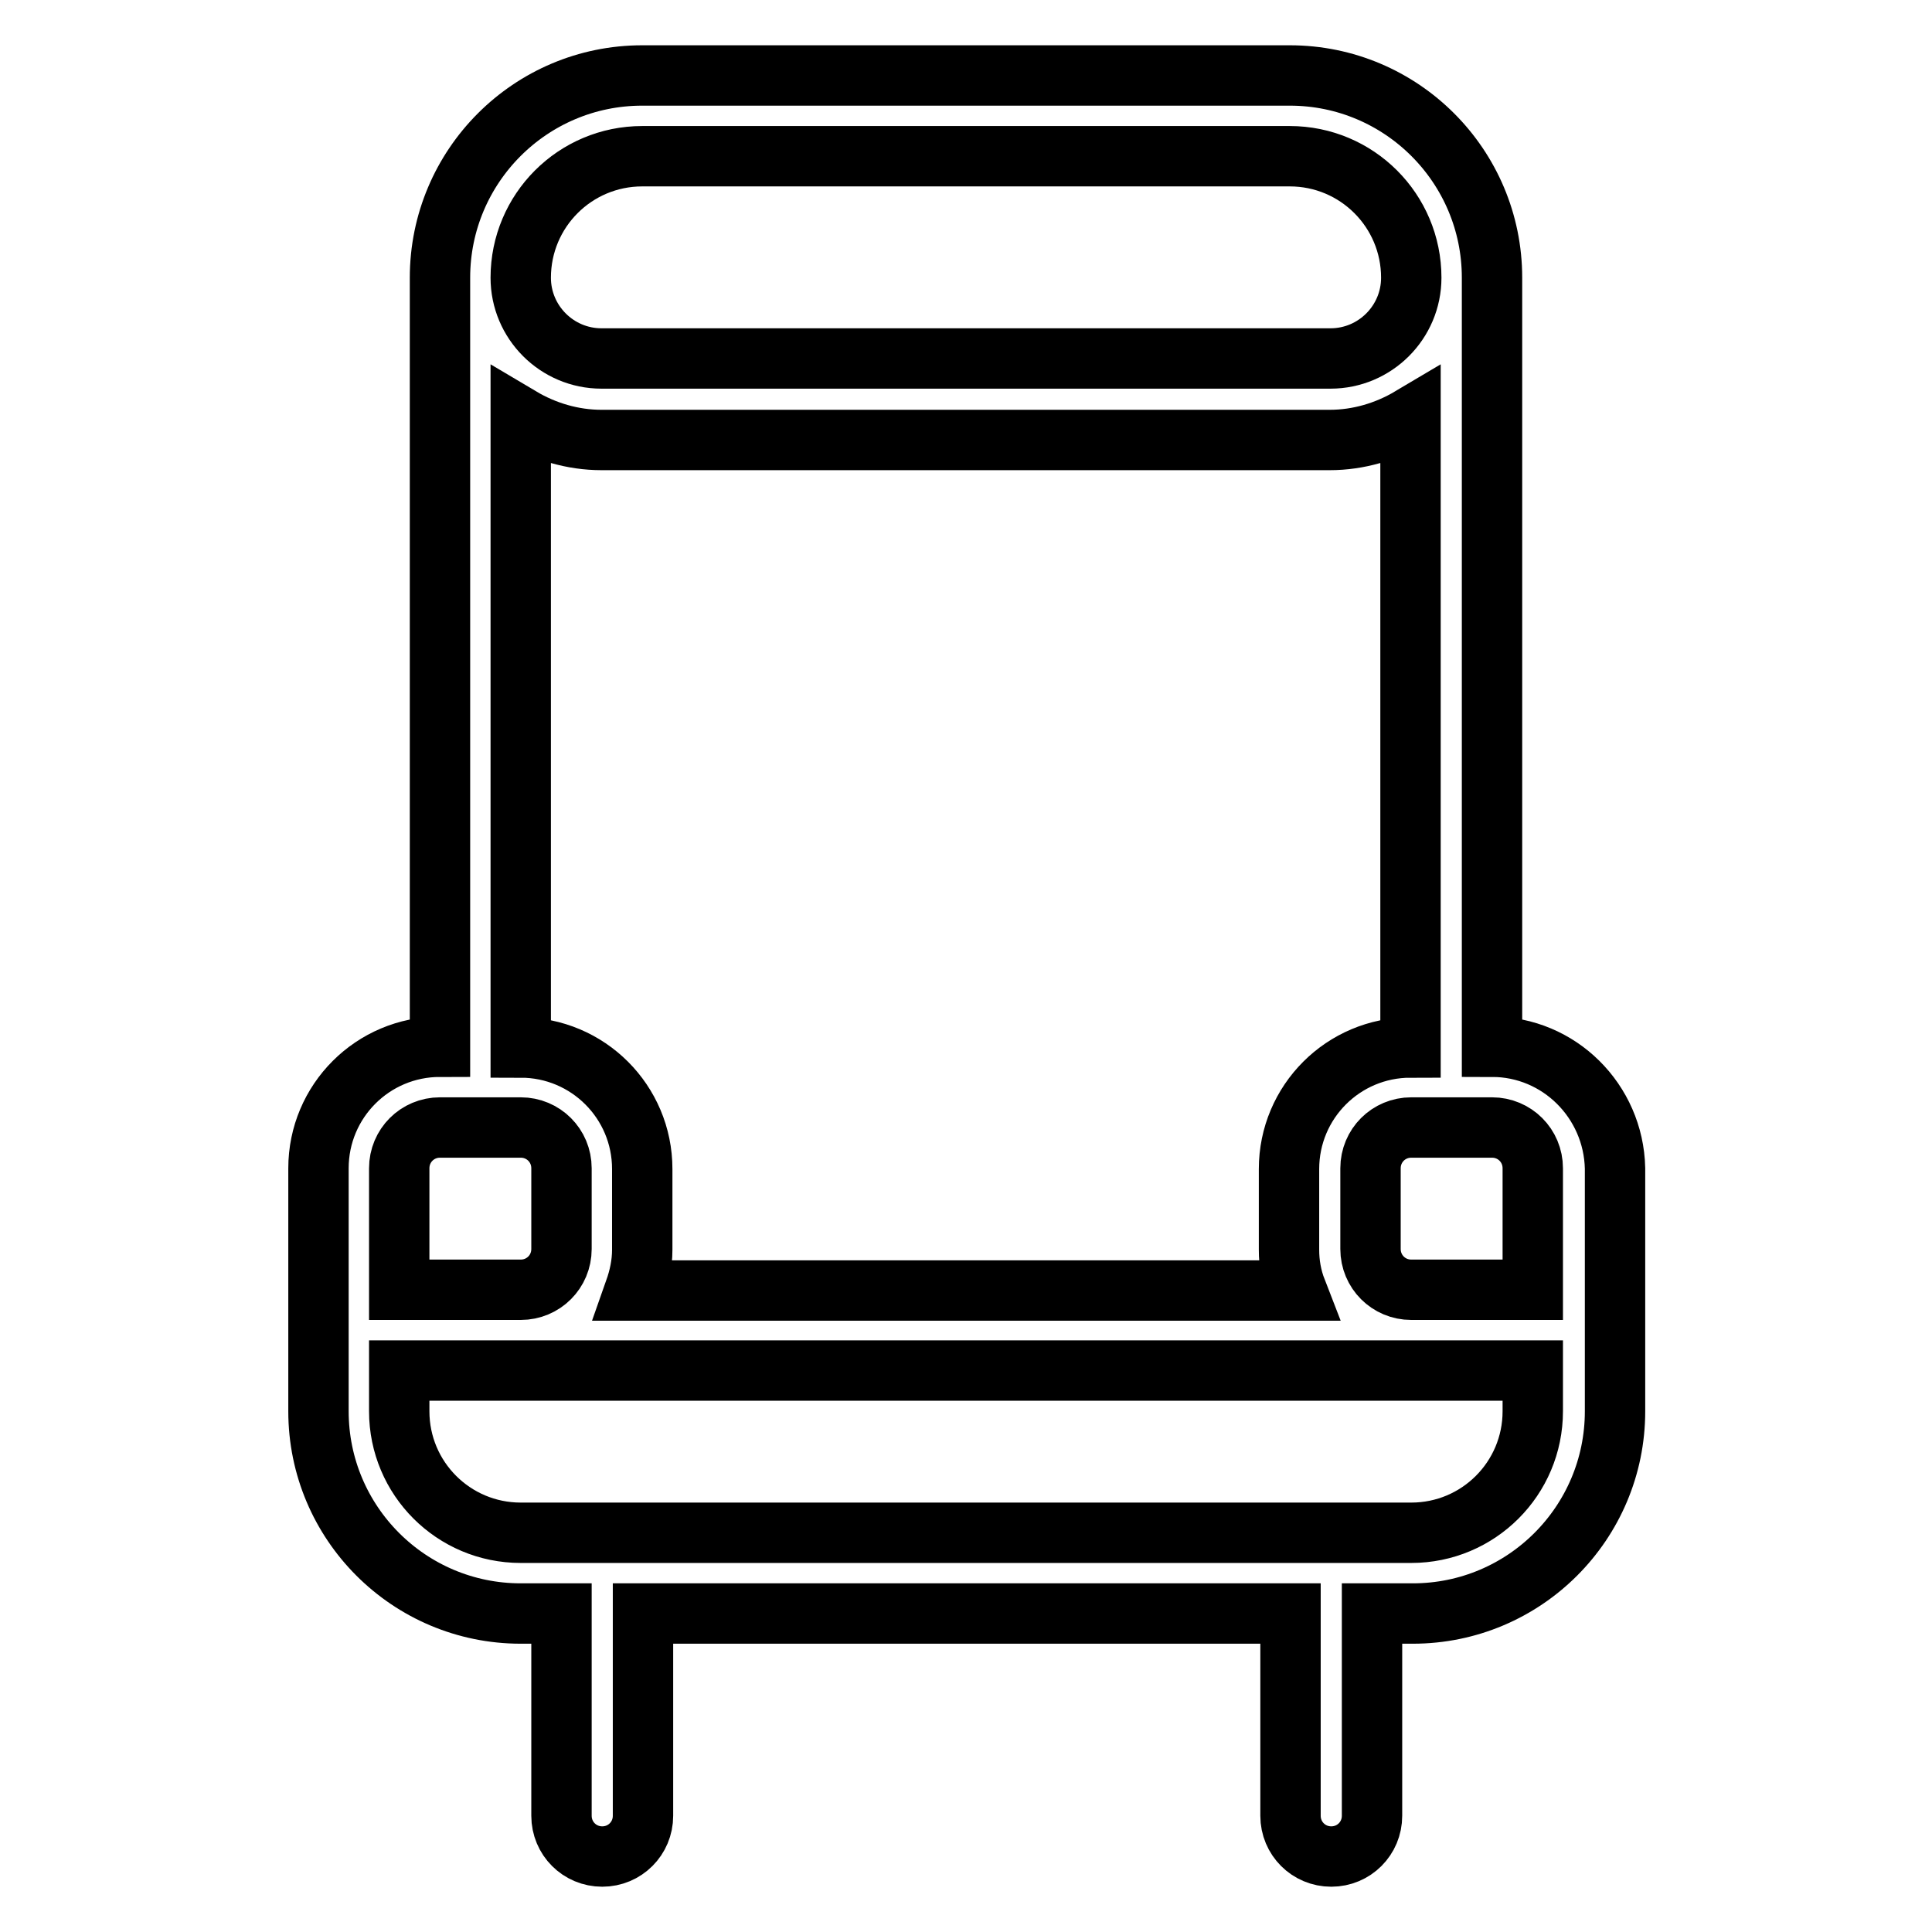
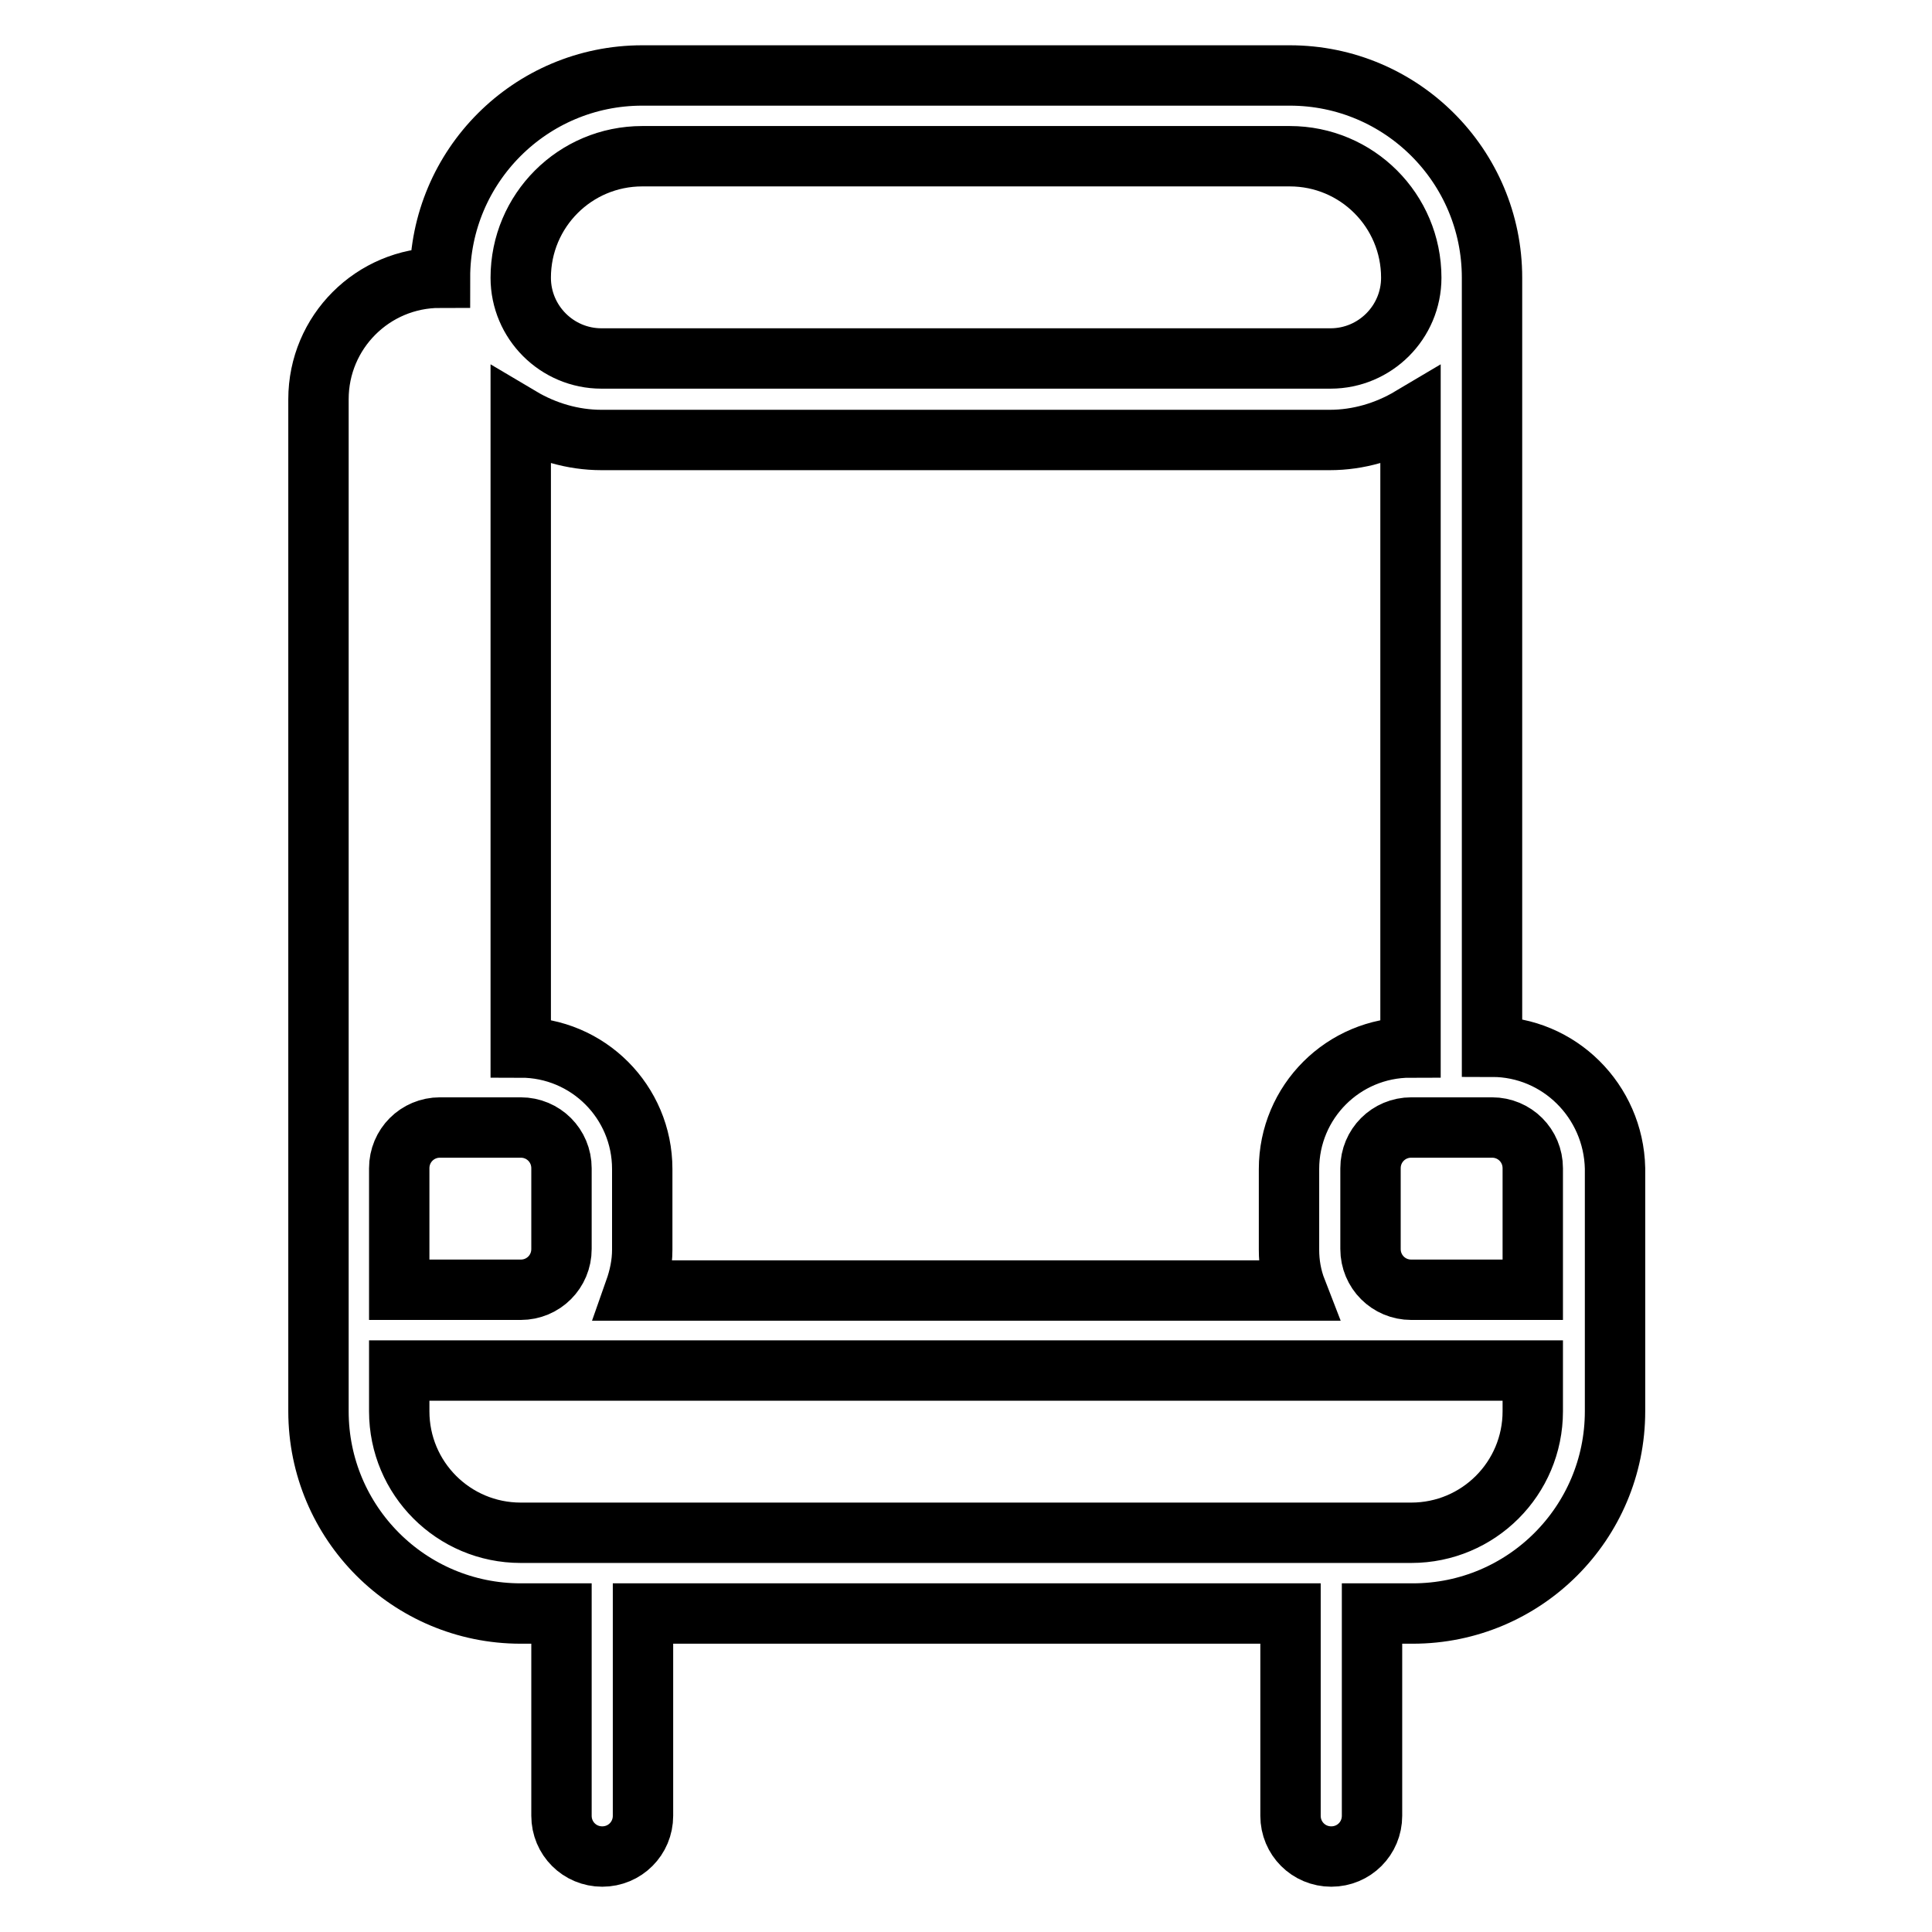
<svg xmlns="http://www.w3.org/2000/svg" version="1.1" x="0px" y="0px" viewBox="0 0 256 256" enable-background="new 0 0 256 256" xml:space="preserve">
  <g>
-     <path stroke-width="8" fill-opacity="0" stroke="#000000" d="M197.7,138.7V36.8c0-14.8-12-26.8-26.8-26.8l0,0H85.1c-14.8,0-26.8,12-26.8,26.8v101.9 c-8.9,0-16.1,7.2-16.1,16.1V187c0,14.8,12,26.8,26.8,26.8l0,0h5.4v26.8c0,3,2.4,5.4,5.4,5.4c3,0,5.4-2.4,5.4-5.4v-26.8h85.8v26.8 c0,3,2.4,5.4,5.4,5.4c3,0,5.4-2.4,5.4-5.4l0,0v-26.8h5.4c14.8,0,26.8-12,26.8-26.8l0,0v-32.2C213.8,145.9,206.6,138.7,197.7,138.7 L197.7,138.7z M85.1,20.7h85.8c8.9,0,16.1,7.2,16.1,16.1l0,0c0,5.9-4.8,10.7-10.7,10.7l0,0H79.7c-5.9,0-10.7-4.8-10.7-10.7 C69,27.9,76.2,20.7,85.1,20.7z M69,55.3c3.2,1.9,6.9,3,10.7,3h96.5c3.8,0,7.5-1.1,10.7-3v83.5c-8.9,0-16.1,7.2-16.1,16.1v10.7 c0,1.8,0.3,3.6,1,5.4H84.1c0.6-1.7,1-3.5,1-5.4v-10.7c0-8.9-7.2-16.1-16.1-16.1V55.3z M52.9,154.8c0-3,2.4-5.4,5.4-5.4H69 c3,0,5.4,2.4,5.4,5.4v10.7c0,3-2.4,5.4-5.4,5.4H52.9V154.8z M203.1,187c0,8.9-7.2,16.1-16.1,16.1H69c-8.9,0-16.1-7.2-16.1-16.1 v-5.4h150.2V187z M187,170.9c-3,0-5.4-2.4-5.4-5.4v-10.7c0-3,2.4-5.4,5.4-5.4h10.7c3,0,5.4,2.4,5.4,5.4v16.1H187z" />
+     <path stroke-width="8" fill-opacity="0" stroke="#000000" d="M197.7,138.7V36.8c0-14.8-12-26.8-26.8-26.8l0,0H85.1c-14.8,0-26.8,12-26.8,26.8c-8.9,0-16.1,7.2-16.1,16.1V187c0,14.8,12,26.8,26.8,26.8l0,0h5.4v26.8c0,3,2.4,5.4,5.4,5.4c3,0,5.4-2.4,5.4-5.4v-26.8h85.8v26.8 c0,3,2.4,5.4,5.4,5.4c3,0,5.4-2.4,5.4-5.4l0,0v-26.8h5.4c14.8,0,26.8-12,26.8-26.8l0,0v-32.2C213.8,145.9,206.6,138.7,197.7,138.7 L197.7,138.7z M85.1,20.7h85.8c8.9,0,16.1,7.2,16.1,16.1l0,0c0,5.9-4.8,10.7-10.7,10.7l0,0H79.7c-5.9,0-10.7-4.8-10.7-10.7 C69,27.9,76.2,20.7,85.1,20.7z M69,55.3c3.2,1.9,6.9,3,10.7,3h96.5c3.8,0,7.5-1.1,10.7-3v83.5c-8.9,0-16.1,7.2-16.1,16.1v10.7 c0,1.8,0.3,3.6,1,5.4H84.1c0.6-1.7,1-3.5,1-5.4v-10.7c0-8.9-7.2-16.1-16.1-16.1V55.3z M52.9,154.8c0-3,2.4-5.4,5.4-5.4H69 c3,0,5.4,2.4,5.4,5.4v10.7c0,3-2.4,5.4-5.4,5.4H52.9V154.8z M203.1,187c0,8.9-7.2,16.1-16.1,16.1H69c-8.9,0-16.1-7.2-16.1-16.1 v-5.4h150.2V187z M187,170.9c-3,0-5.4-2.4-5.4-5.4v-10.7c0-3,2.4-5.4,5.4-5.4h10.7c3,0,5.4,2.4,5.4,5.4v16.1H187z" />
  </g>
</svg>